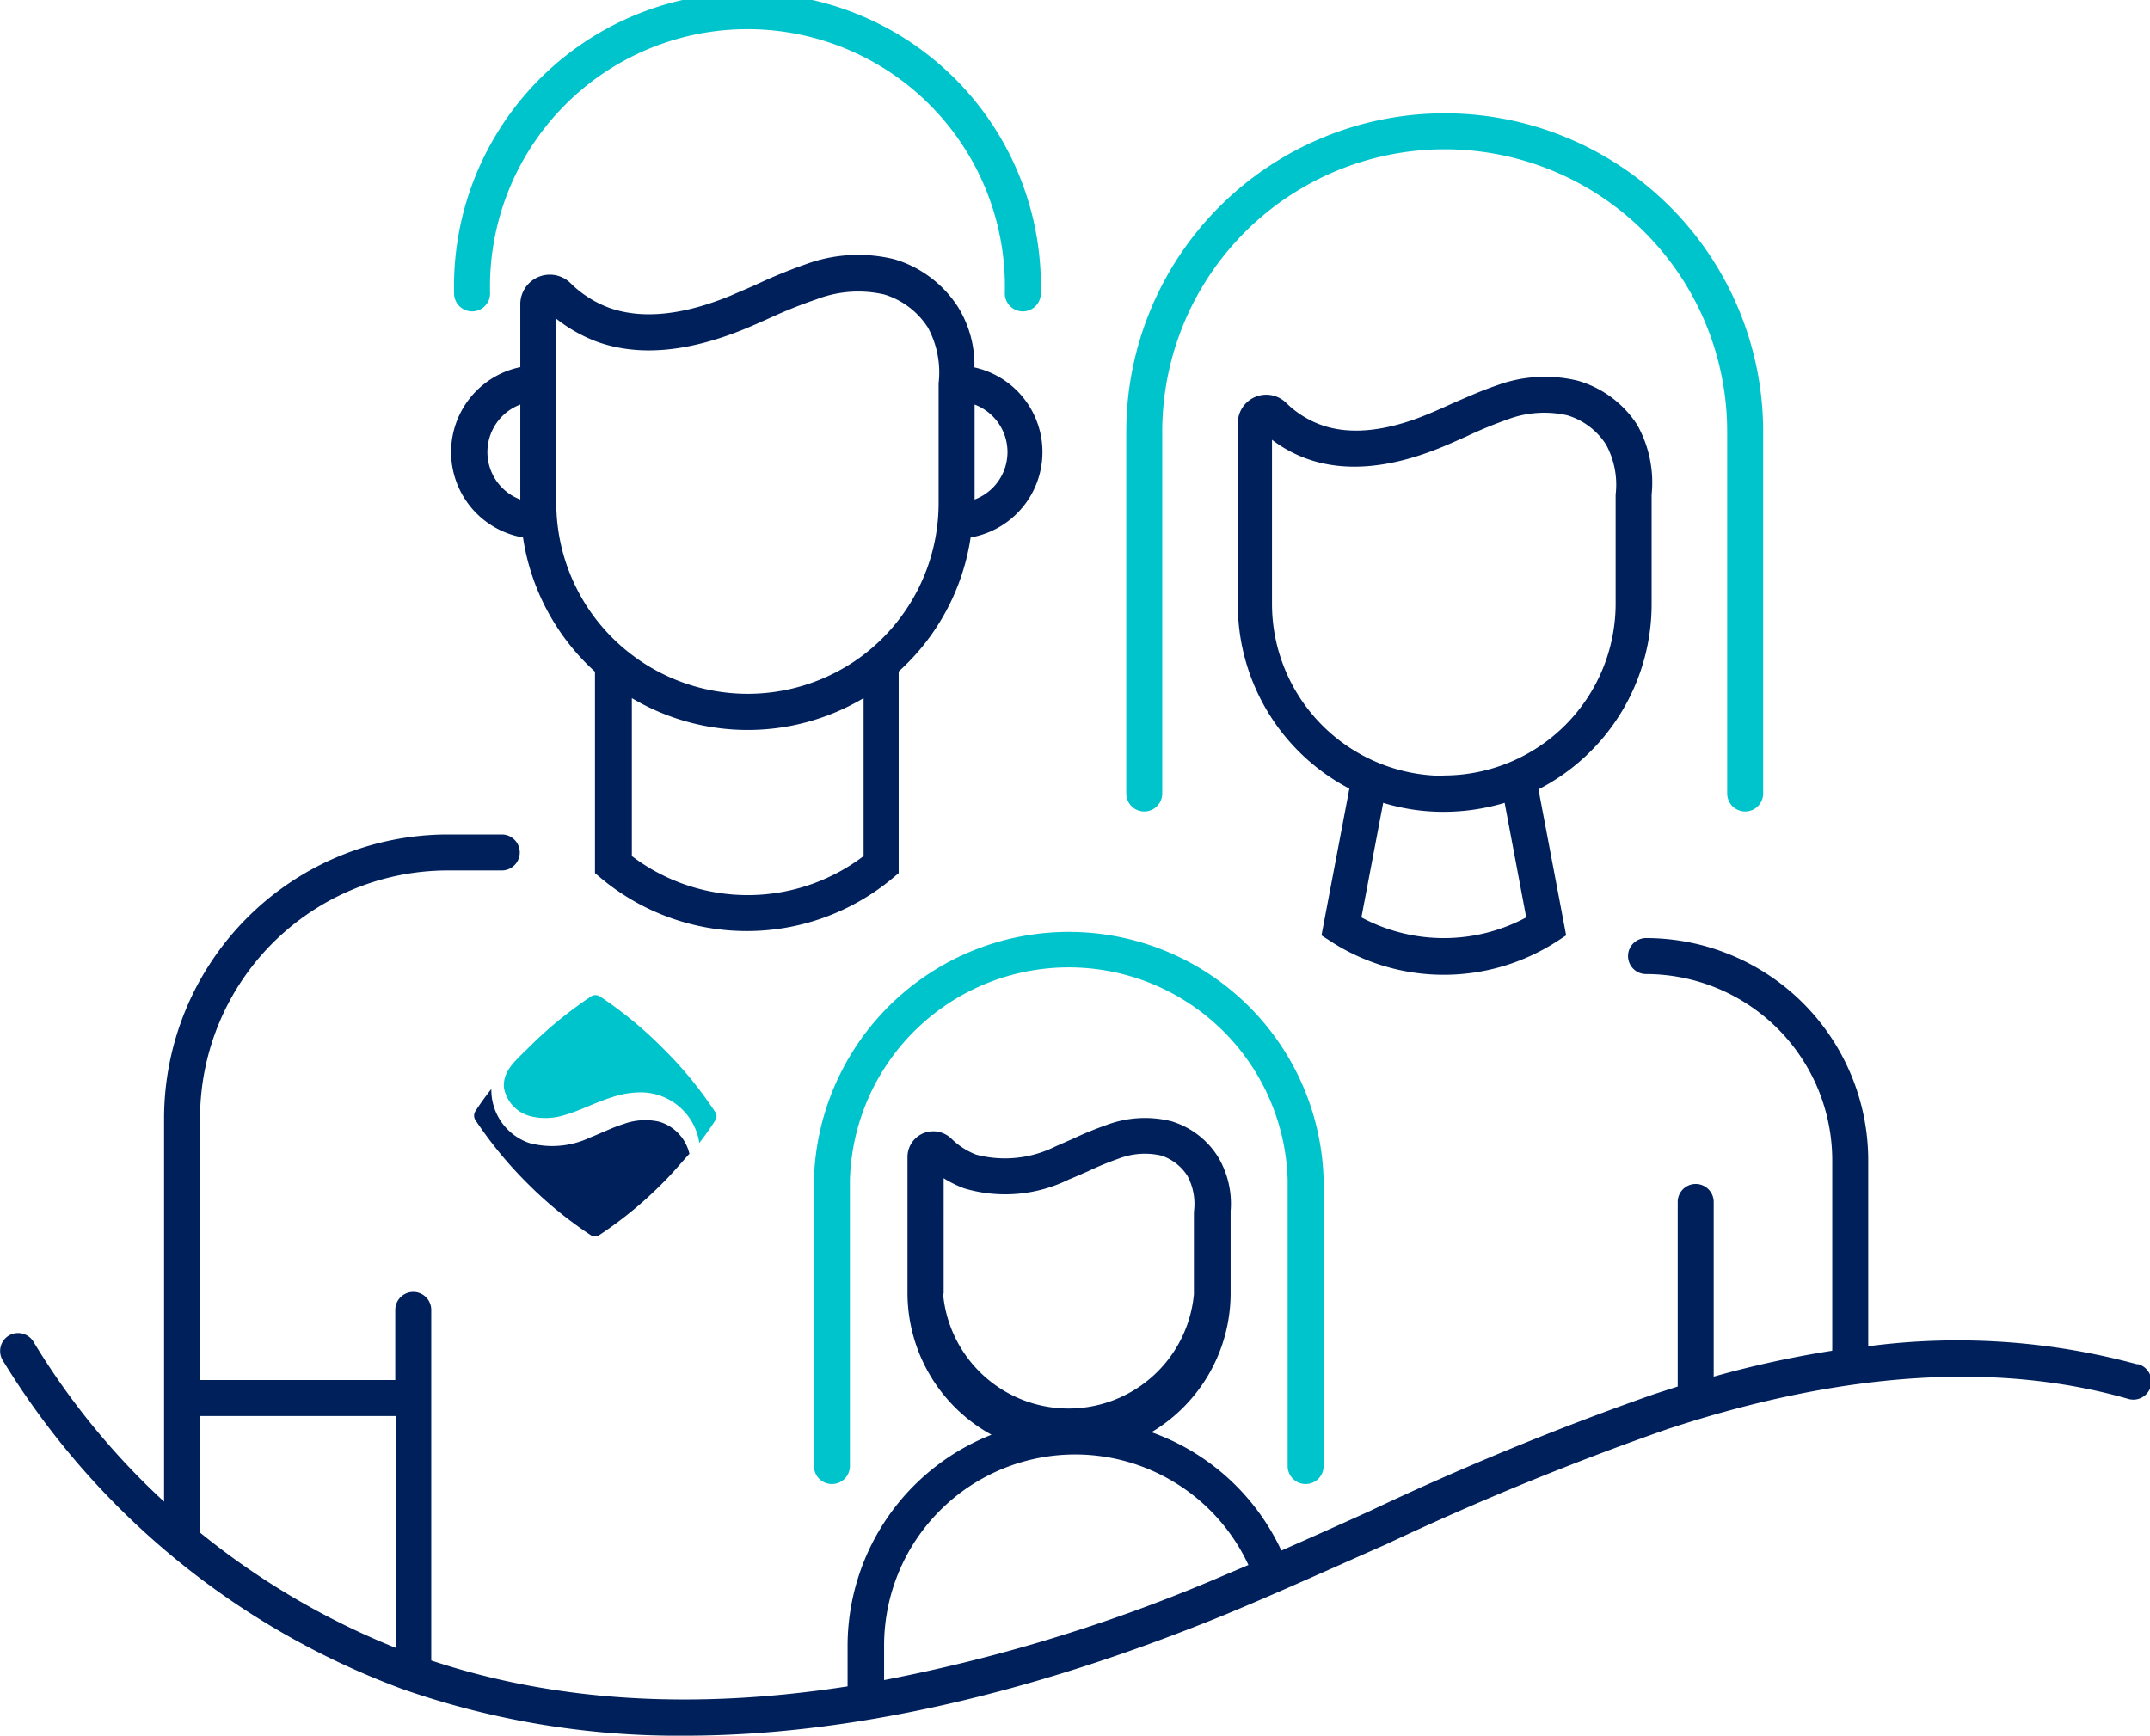
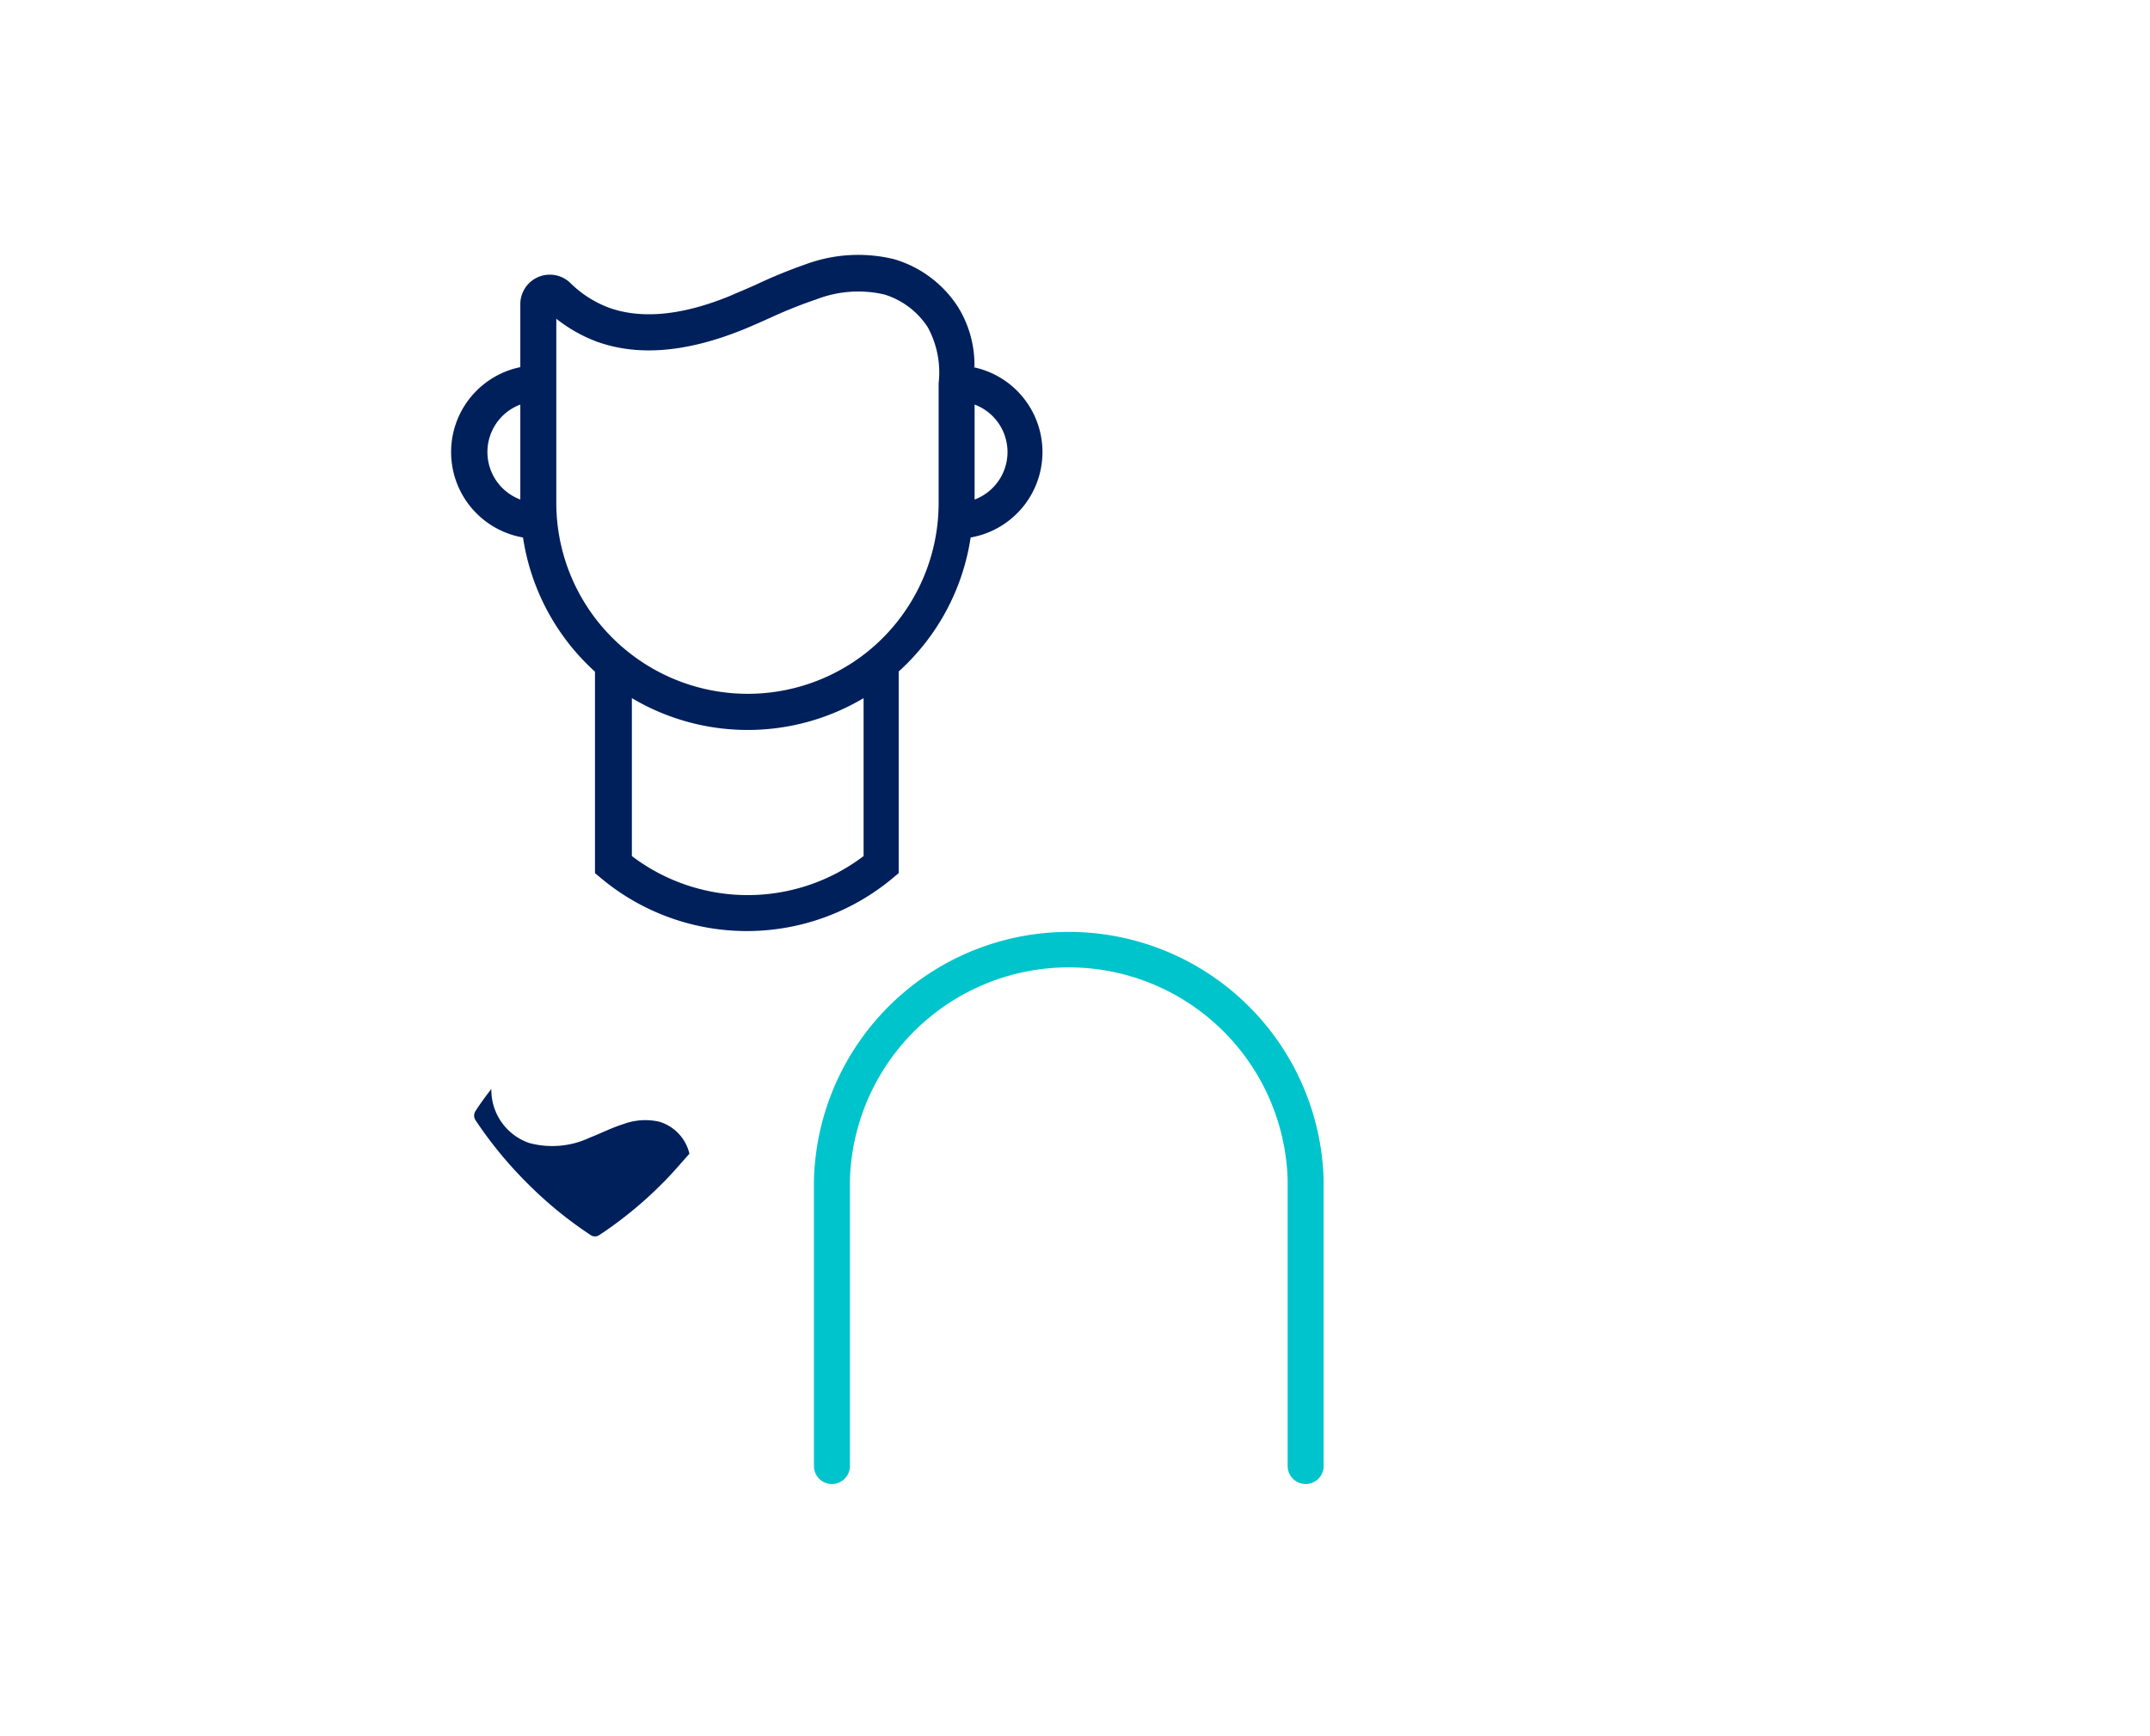
<svg xmlns="http://www.w3.org/2000/svg" viewBox="0 0 119.5 96.49">
  <defs>
    <style>.cls-1{fill:#00205b;}.cls-2{fill:#00c4cc;}</style>
  </defs>
  <g id="Layer_2" data-name="Layer 2">
    <g id="Layer_1-2" data-name="Layer 1">
      <path class="cls-1" d="M36.65,62.36a3.5,3.5,0,0,0-2,.13c-.64.2-1.24.51-1.86.75a4.9,4.9,0,0,1-3.38.3,3.12,3.12,0,0,1-2.1-3c-.34.43-.64.85-.89,1.24a.46.46,0,0,0,0,.48,22.56,22.56,0,0,0,2.89,3.52,22,22,0,0,0,3.52,2.88.42.42,0,0,0,.48,0,22,22,0,0,0,3.51-2.88c.54-.53,1-1.09,1.5-1.64A2.44,2.44,0,0,0,36.65,62.36Z" />
-       <path class="cls-2" d="M39.74,61.8a22,22,0,0,0-2.89-3.52,22.63,22.63,0,0,0-3.51-2.89.46.46,0,0,0-.48,0,22.67,22.67,0,0,0-3.52,2.89c-.61.62-1.45,1.26-1.32,2.24a2,2,0,0,0,1.54,1.55A3.48,3.48,0,0,0,31.34,62c.92-.26,1.76-.72,2.67-1a5,5,0,0,1,1.75-.27,3.3,3.3,0,0,1,3.11,2.81q.5-.65.87-1.23A.42.42,0,0,0,39.74,61.8Z" />
-       <path class="cls-1" d="M118.77,75.84a38.14,38.14,0,0,0-14.93-1V64.5A12.36,12.36,0,0,0,91.49,52.15a1,1,0,0,0,0,2A10.36,10.36,0,0,1,101.84,64.5V75a.28.28,0,0,0,0,.09,56.73,56.73,0,0,0-6.59,1.44V66.82a1,1,0,0,0-2,0V77.08a.09.09,0,0,0,0,0l-1.3.42A162,162,0,0,0,76.14,84c-1.61.73-3.26,1.47-4.92,2.2A12.62,12.62,0,0,0,64,79.62a9,9,0,0,0,4.4-7.71V67.33a5.07,5.07,0,0,0-.69-3,4.63,4.63,0,0,0-2.61-2,6.08,6.08,0,0,0-3.57.2,19.94,19.94,0,0,0-1.88.77l-1,.44a6.27,6.27,0,0,1-4.39.45,4,4,0,0,1-1.37-.88A1.45,1.45,0,0,0,51.32,63a1.43,1.43,0,0,0-.88,1.32v7.58a9,9,0,0,0,4.67,7.86,12.63,12.63,0,0,0-8,11.73v2.26c-8.52,1.32-16.26.85-23.14-1.44V72.82a1,1,0,0,0-2,0v3.9H11.12V62.16A13.78,13.78,0,0,1,24.89,48.39h3a1,1,0,0,0,0-2h-3A15.79,15.79,0,0,0,9.12,62.16V83.48a40.82,40.82,0,0,1-7.26-8.89,1,1,0,0,0-1.37-.34,1,1,0,0,0-.34,1.37A43.87,43.87,0,0,0,22.37,93.9a46.47,46.47,0,0,0,15.68,2.59c9,0,19.06-2.24,30-6.71,3-1.24,6-2.61,9-3.93a161.37,161.37,0,0,1,15.62-6.4c9.71-3.2,18.34-3.77,25.63-1.68a1,1,0,0,0,.55-1.93ZM22,91.61a42.16,42.16,0,0,1-10.87-6.4V78.72H22Zm30.45-19.7V65.5a6.37,6.37,0,0,0,1.13.56,8,8,0,0,0,5.83-.49c.35-.14.7-.3,1.05-.45a16.84,16.84,0,0,1,1.69-.7,4.06,4.06,0,0,1,2.39-.18A2.72,2.72,0,0,1,66,65.37a3.3,3.3,0,0,1,.36,2v4.58a7,7,0,0,1-13.94,0Zm14.8,16a91.6,91.6,0,0,1-18.11,5.49V91.5A10.62,10.62,0,0,1,69.39,87Z" />
      <path class="cls-1" d="M54.16,20.41a6.1,6.1,0,0,0-.91-3.34,6.35,6.35,0,0,0-3.55-2.66,8.43,8.43,0,0,0-4.94.29,28.44,28.44,0,0,0-2.71,1.11c-.48.22-1,.43-1.45.63-2.65,1.09-4.92,1.32-6.74.67a6.06,6.06,0,0,1-2.16-1.38,1.64,1.64,0,0,0-2.78,1.17v3.51a4.82,4.82,0,0,0,.15,9.47,12.58,12.58,0,0,0,4,7.46v11.2l.36.3a12.64,12.64,0,0,0,16.16,0l.36-.3V37.33a12.55,12.55,0,0,0,4-7.45,4.82,4.82,0,0,0,.14-9.47ZM28.92,27.77a2.82,2.82,0,0,1,0-5.28ZM48,47.59a10.64,10.64,0,0,1-12.88,0V38.81a12.6,12.6,0,0,0,12.88,0ZM52.17,28A10.62,10.62,0,0,1,48,36.4h0a10.64,10.64,0,0,1-12.88,0h0A10.6,10.6,0,0,1,30.92,28V17.72A8.38,8.38,0,0,0,33.19,19c2.3.82,5,.59,8.17-.7.51-.21,1-.43,1.51-.66a26.07,26.07,0,0,1,2.51-1,6.45,6.45,0,0,1,3.77-.27,4.42,4.42,0,0,1,2.42,1.83,5.24,5.24,0,0,1,.6,3.11Zm2-.19V22.49a2.82,2.82,0,0,1,0,5.28Z" />
-       <path class="cls-2" d="M56.85,17.31a1,1,0,0,1-1-1,14.31,14.31,0,1,0-28.61,0,1,1,0,0,1-2,0,16.31,16.31,0,1,1,32.61,0A1,1,0,0,1,56.85,17.31Z" />
-       <path class="cls-1" d="M91,23.62a5.88,5.88,0,0,0-3.28-2.45,7.73,7.73,0,0,0-4.54.26c-.86.29-1.67.66-2.46,1-.44.2-.88.4-1.32.58-2.39,1-4.42,1.18-6,.6a5.39,5.39,0,0,1-1.93-1.23,1.58,1.58,0,0,0-2.67,1.13v10A11.56,11.56,0,0,0,75,43.84L73.45,52l.57.37a11.57,11.57,0,0,0,12.46,0l.57-.37-1.54-8.12A11.57,11.57,0,0,0,91.8,33.56V27.5A6.57,6.57,0,0,0,91,23.62ZM75.67,51l1.21-6.37a11.36,11.36,0,0,0,3.37.5,11.76,11.76,0,0,0,3.38-.5L84.83,51A9.69,9.69,0,0,1,75.67,51Zm4.58-7.87a9.56,9.56,0,0,1-9.55-9.55V24.45a7.3,7.3,0,0,0,1.93,1.05c2.11.76,4.62.54,7.48-.63.47-.19.92-.4,1.38-.6a23.75,23.75,0,0,1,2.27-.94,5.79,5.79,0,0,1,3.36-.24,3.89,3.89,0,0,1,2.15,1.63,4.66,4.66,0,0,1,.53,2.77v6.07A9.56,9.56,0,0,1,80.25,43.11Z" />
      <path class="cls-2" d="M72.57,82.5a1,1,0,0,1-1-1V65.6a12.17,12.17,0,0,0-24.33,0V81.5a1,1,0,0,1-2,0V65.6a14.17,14.17,0,0,1,28.33,0V81.5A1,1,0,0,1,72.57,82.5Z" />
-       <path class="cls-2" d="M97,45.11a1,1,0,0,1-1-1V24a15.7,15.7,0,0,0-31.4,0V44.11a1,1,0,0,1-2,0V24A17.7,17.7,0,1,1,98,24V44.11A1,1,0,0,1,97,45.11Z" />
    </g>
  </g>
</svg>